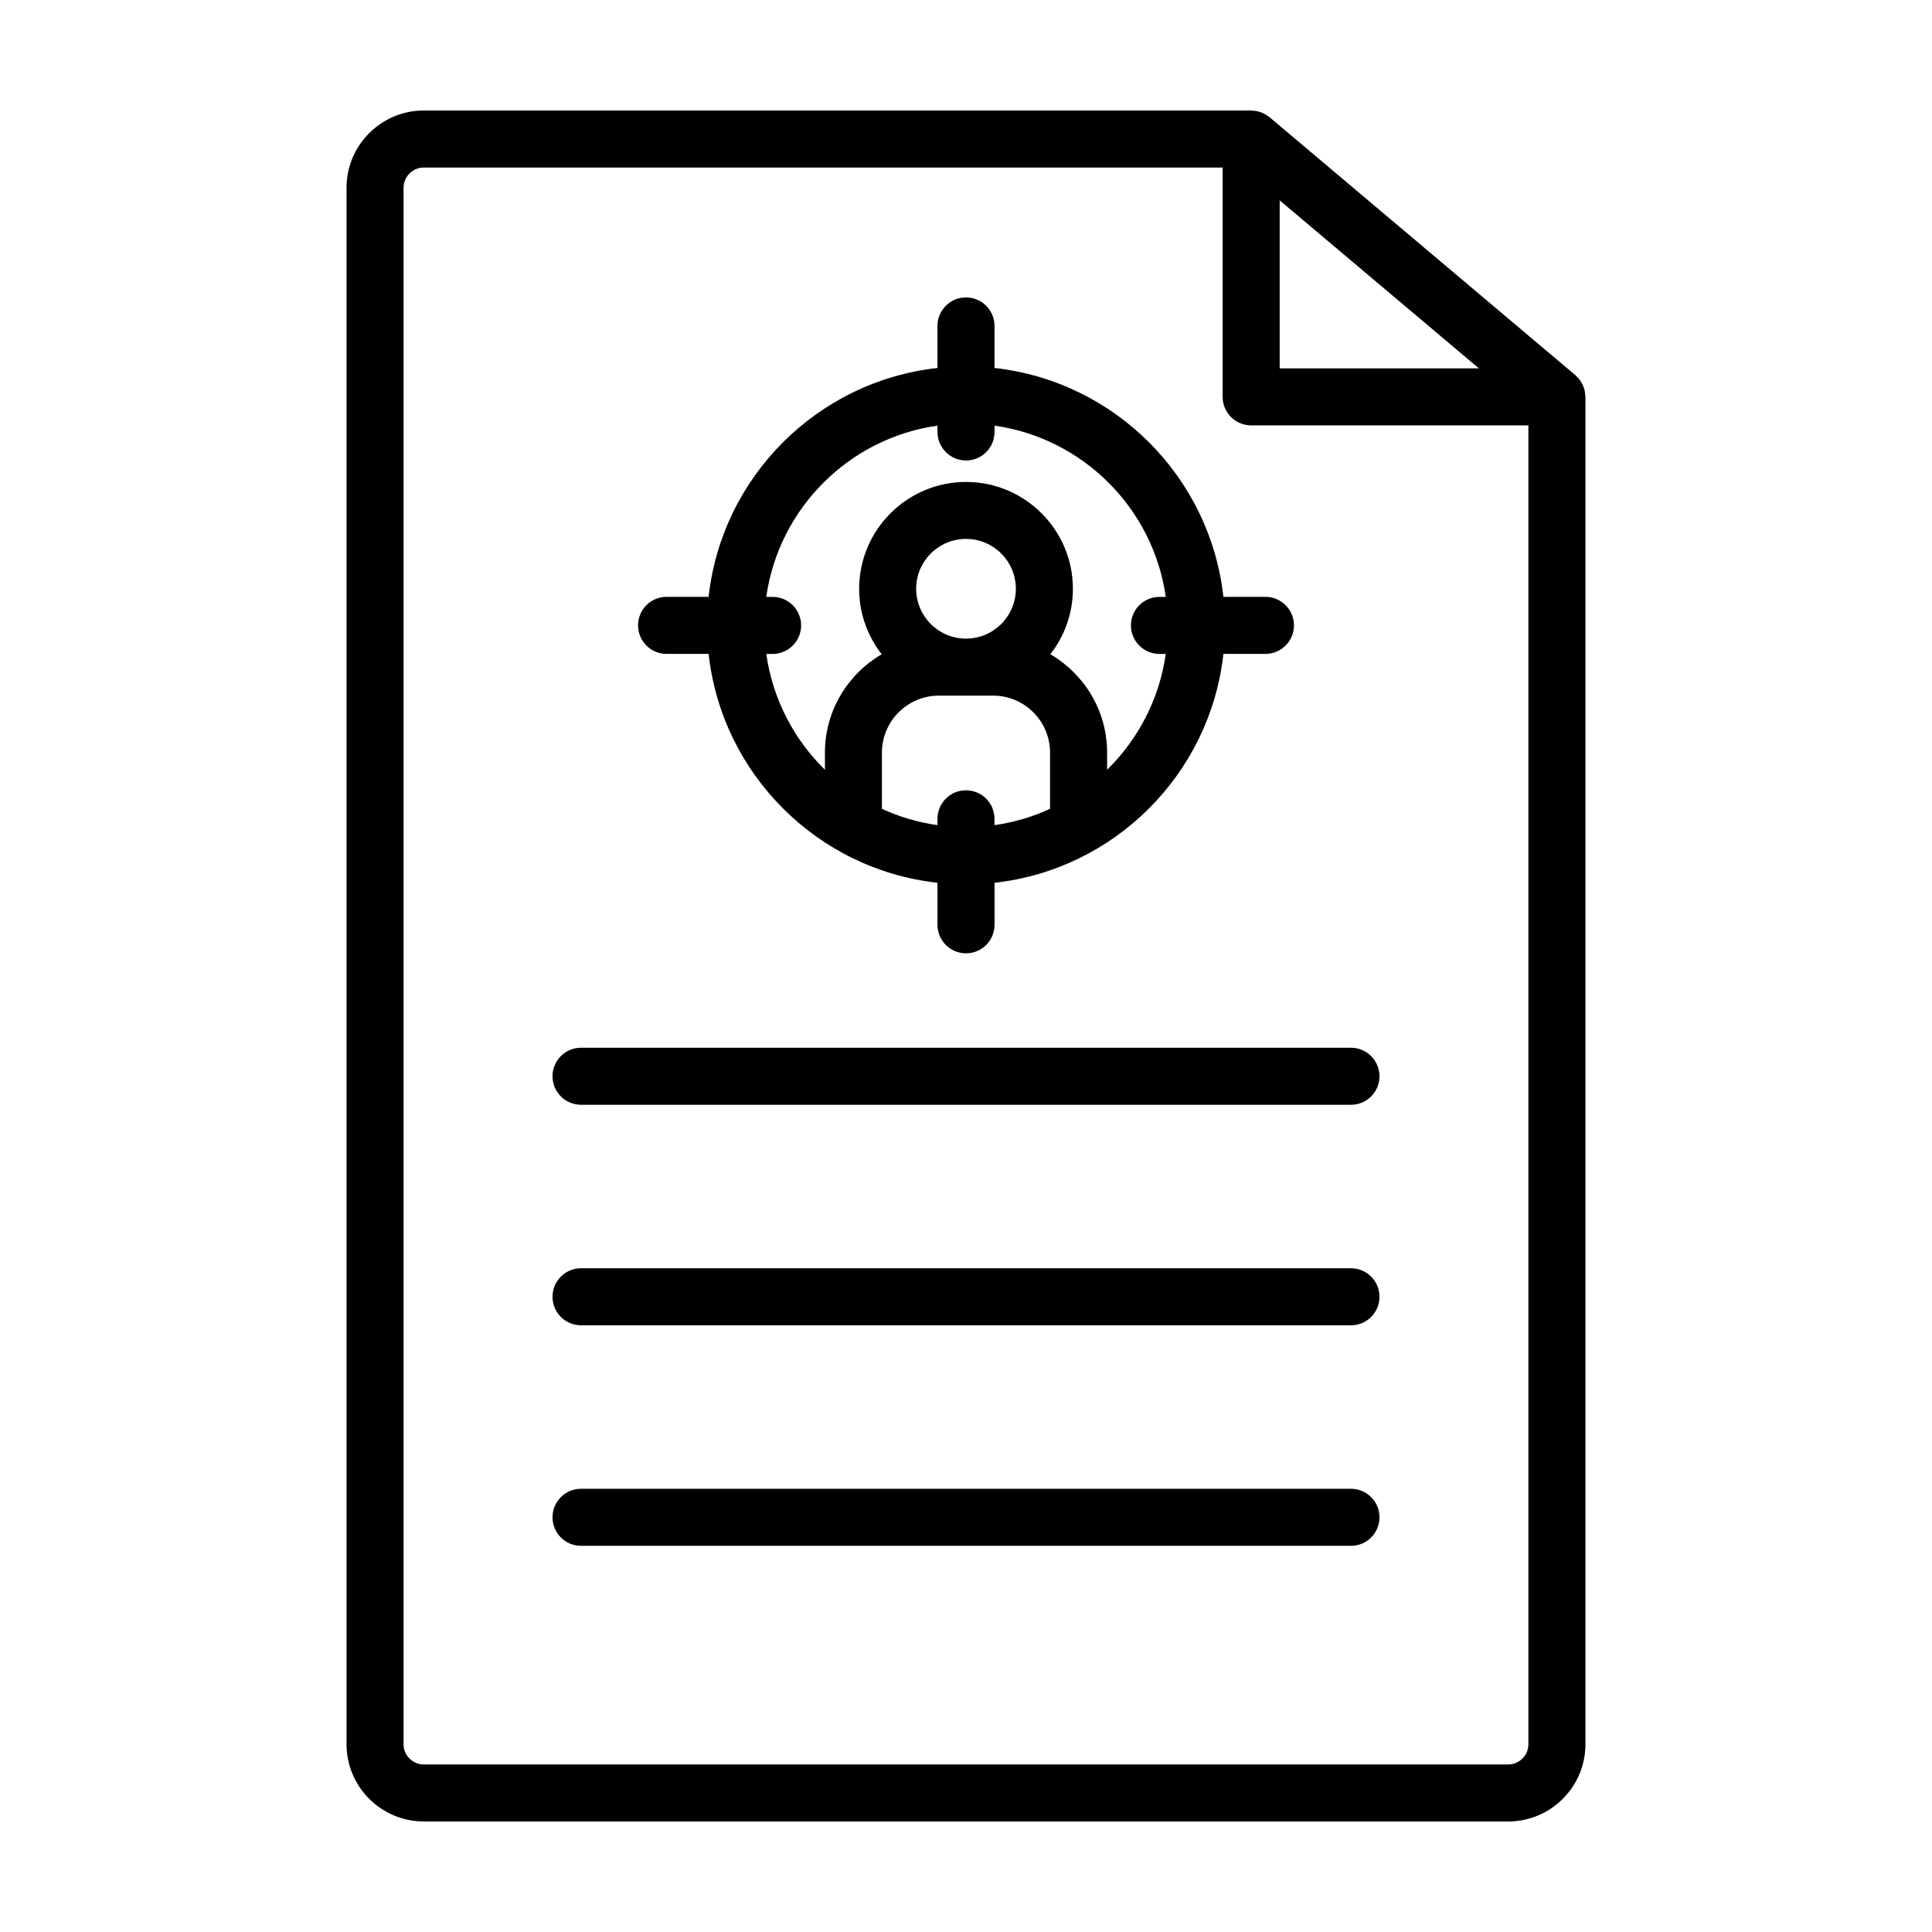
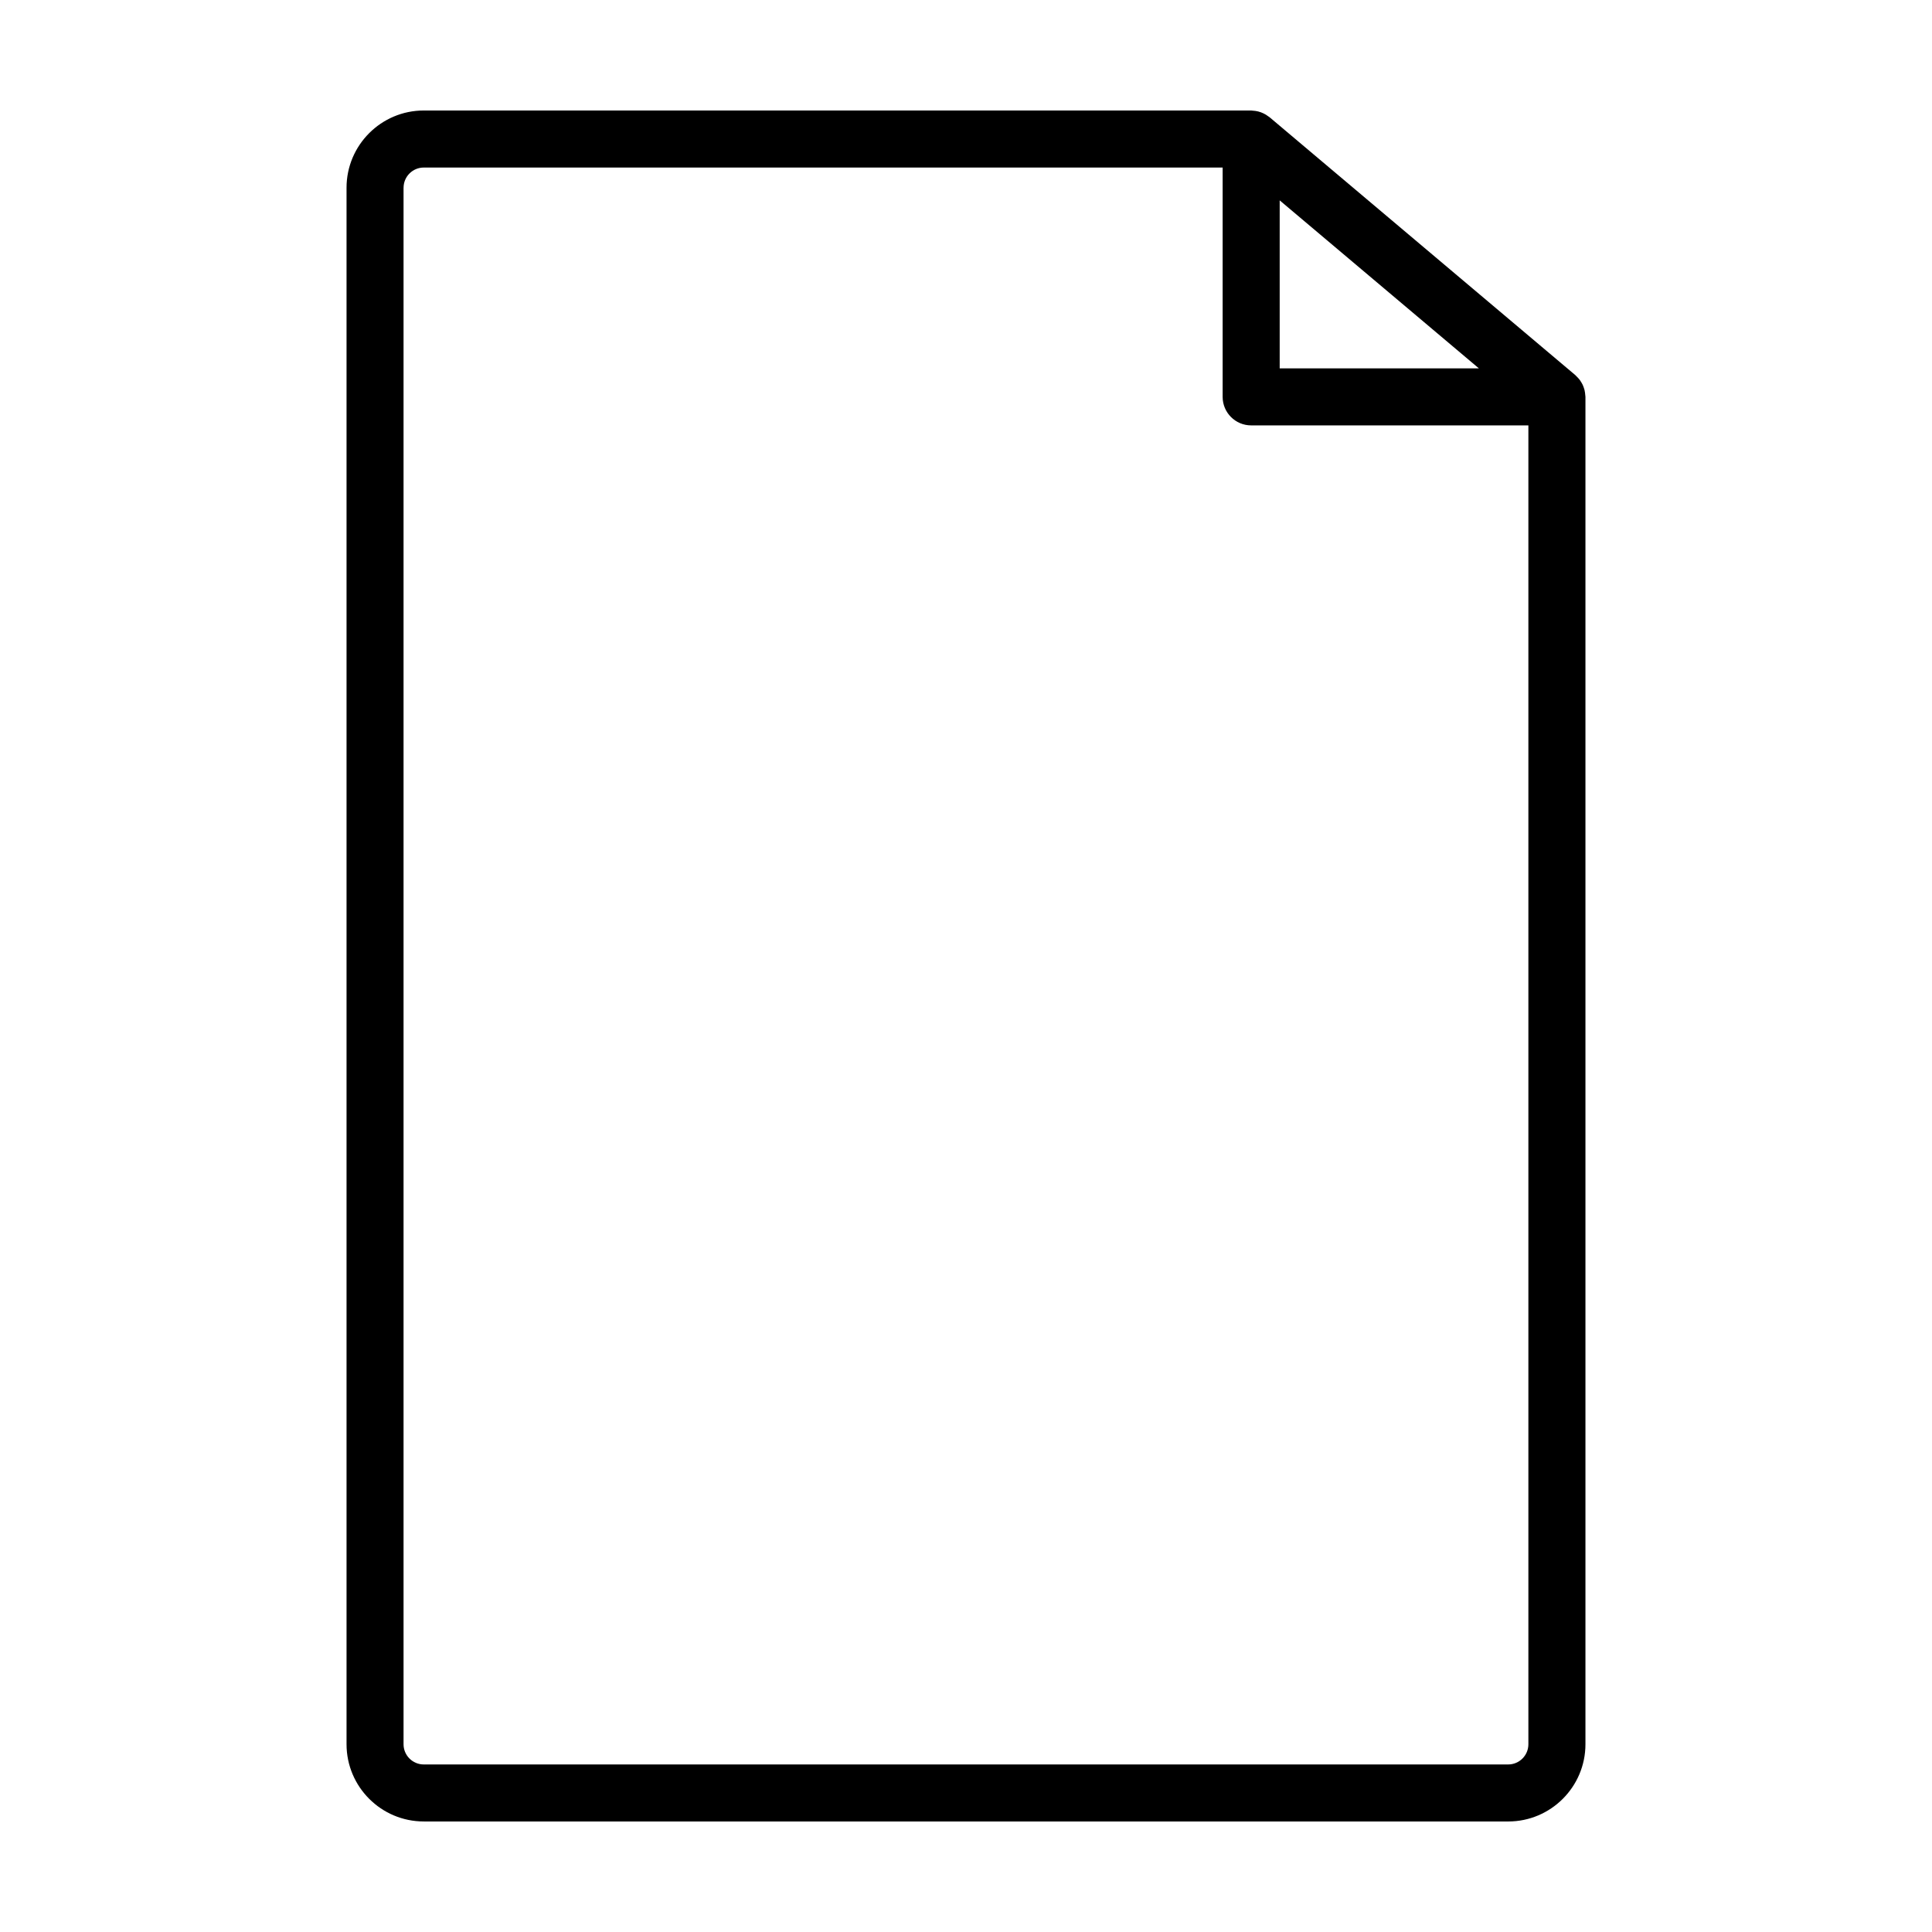
<svg xmlns="http://www.w3.org/2000/svg" fill="#000000" width="800px" height="800px" version="1.1" viewBox="144 144 512 512">
  <g>
-     <path d="m297.98 436.78h204.04c4.172 0 7.559-3.379 7.559-7.559 0-4.176-3.387-7.559-7.559-7.559h-204.04c-4.172 0-7.559 3.379-7.559 7.559 0.004 4.176 3.387 7.559 7.559 7.559z" />
-     <path d="m297.98 495.22h204.04c4.172 0 7.559-3.379 7.559-7.559 0-4.176-3.387-7.559-7.559-7.559h-204.04c-4.172 0-7.559 3.379-7.559 7.559 0.004 4.18 3.387 7.559 7.559 7.559z" />
-     <path d="m297.98 553.66h204.04c4.172 0 7.559-3.379 7.559-7.559 0-4.176-3.387-7.559-7.559-7.559h-204.04c-4.172 0-7.559 3.379-7.559 7.559 0.004 4.18 3.387 7.559 7.559 7.559z" />
    <path d="m256.31 626.71h287.38c11.285 0 20.469-9.18 20.469-20.469v-357.07c0-0.105-0.023-0.203-0.031-0.301-0.012-0.266-0.039-0.527-0.082-0.789-0.035-0.238-0.07-0.469-0.125-0.699-0.055-0.238-0.137-0.469-0.215-0.699-0.082-0.23-0.168-0.465-0.266-0.684-0.102-0.215-0.223-0.422-0.344-0.629-0.125-0.215-0.258-0.434-0.406-0.637-0.137-0.188-0.289-0.359-0.438-0.527-0.18-0.207-0.367-0.402-0.574-0.59-0.074-0.066-0.133-0.145-0.207-0.211l-81.023-68.34c-0.098-0.082-0.207-0.133-0.301-0.207-0.215-0.168-0.438-0.324-0.676-0.465-0.207-0.125-0.414-0.238-0.625-0.336-0.223-0.105-0.441-0.203-0.676-0.289-0.242-0.09-0.484-0.168-0.734-0.227-0.223-0.055-0.441-0.102-0.672-0.137-0.273-0.047-0.543-0.07-0.82-0.082-0.121-0.008-0.242-0.039-0.367-0.039h-219.27c-11.285 0-20.469 9.18-20.469 20.469v412.49c0.004 11.289 9.184 20.465 20.469 20.465zm226.82-429.61 52.785 44.516-52.785 0.004zm-232.18-3.344c0-2.953 2.402-5.356 5.352-5.356h211.71v60.773c0 4.176 3.387 7.559 7.559 7.559h73.465v349.51c0 2.953-2.402 5.356-5.356 5.356h-287.38c-2.953 0-5.356-2.402-5.356-5.356v-412.49z" />
-     <path d="m320.65 317.29h11.141c3.504 31.824 28.828 57.152 60.652 60.652v11.141c0 4.176 3.387 7.559 7.559 7.559s7.559-3.379 7.559-7.559v-11.141c31.824-3.5 57.148-28.832 60.652-60.652h11.141c4.172 0 7.559-3.379 7.559-7.559 0-4.176-3.387-7.559-7.559-7.559h-11.141c-3.504-31.82-28.828-57.145-60.656-60.652v-11.141c0-4.176-3.387-7.559-7.559-7.559s-7.559 3.379-7.559 7.559v11.141c-31.824 3.5-57.152 28.832-60.652 60.652h-11.137c-4.172 0-7.559 3.379-7.559 7.559 0 4.176 3.387 7.559 7.559 7.559zm79.352 36.148c-4.172 0-7.559 3.379-7.559 7.559v1.676c-5.184-0.734-10.121-2.207-14.723-4.324v-14.898c0-8.328 6.777-15.105 15.098-15.105h14.359c8.324 0 15.098 6.777 15.098 15.105v14.898c-4.594 2.117-9.539 3.582-14.723 4.324v-1.676c0.004-4.176-3.379-7.559-7.551-7.559zm0-40.199c-7.285 0-13.211-5.926-13.211-13.211s5.926-13.211 13.211-13.211 13.211 5.926 13.211 13.211c-0.004 7.285-5.926 13.211-13.211 13.211zm-7.559-56.441v1.676c0 4.176 3.387 7.559 7.559 7.559s7.559-3.379 7.559-7.559v-1.676c23.469 3.34 42.043 21.914 45.383 45.383h-1.676c-4.172 0-7.559 3.379-7.559 7.559 0 4.176 3.387 7.559 7.559 7.559h1.676c-1.699 11.941-7.309 22.633-15.547 30.688v-4.519c0-11.129-6.066-20.848-15.043-26.086 3.727-4.797 5.977-10.801 5.977-17.336 0-15.617-12.707-28.324-28.324-28.324-15.617 0-28.324 12.707-28.324 28.324 0 6.535 2.246 12.539 5.977 17.336-8.977 5.246-15.043 14.957-15.043 26.086v4.519c-8.238-8.055-13.844-18.742-15.547-30.688h1.676c4.172 0 7.559-3.379 7.559-7.559 0-4.176-3.387-7.559-7.559-7.559h-1.676c3.332-23.473 21.906-42.047 45.375-45.383z" />
  </g>
</svg>